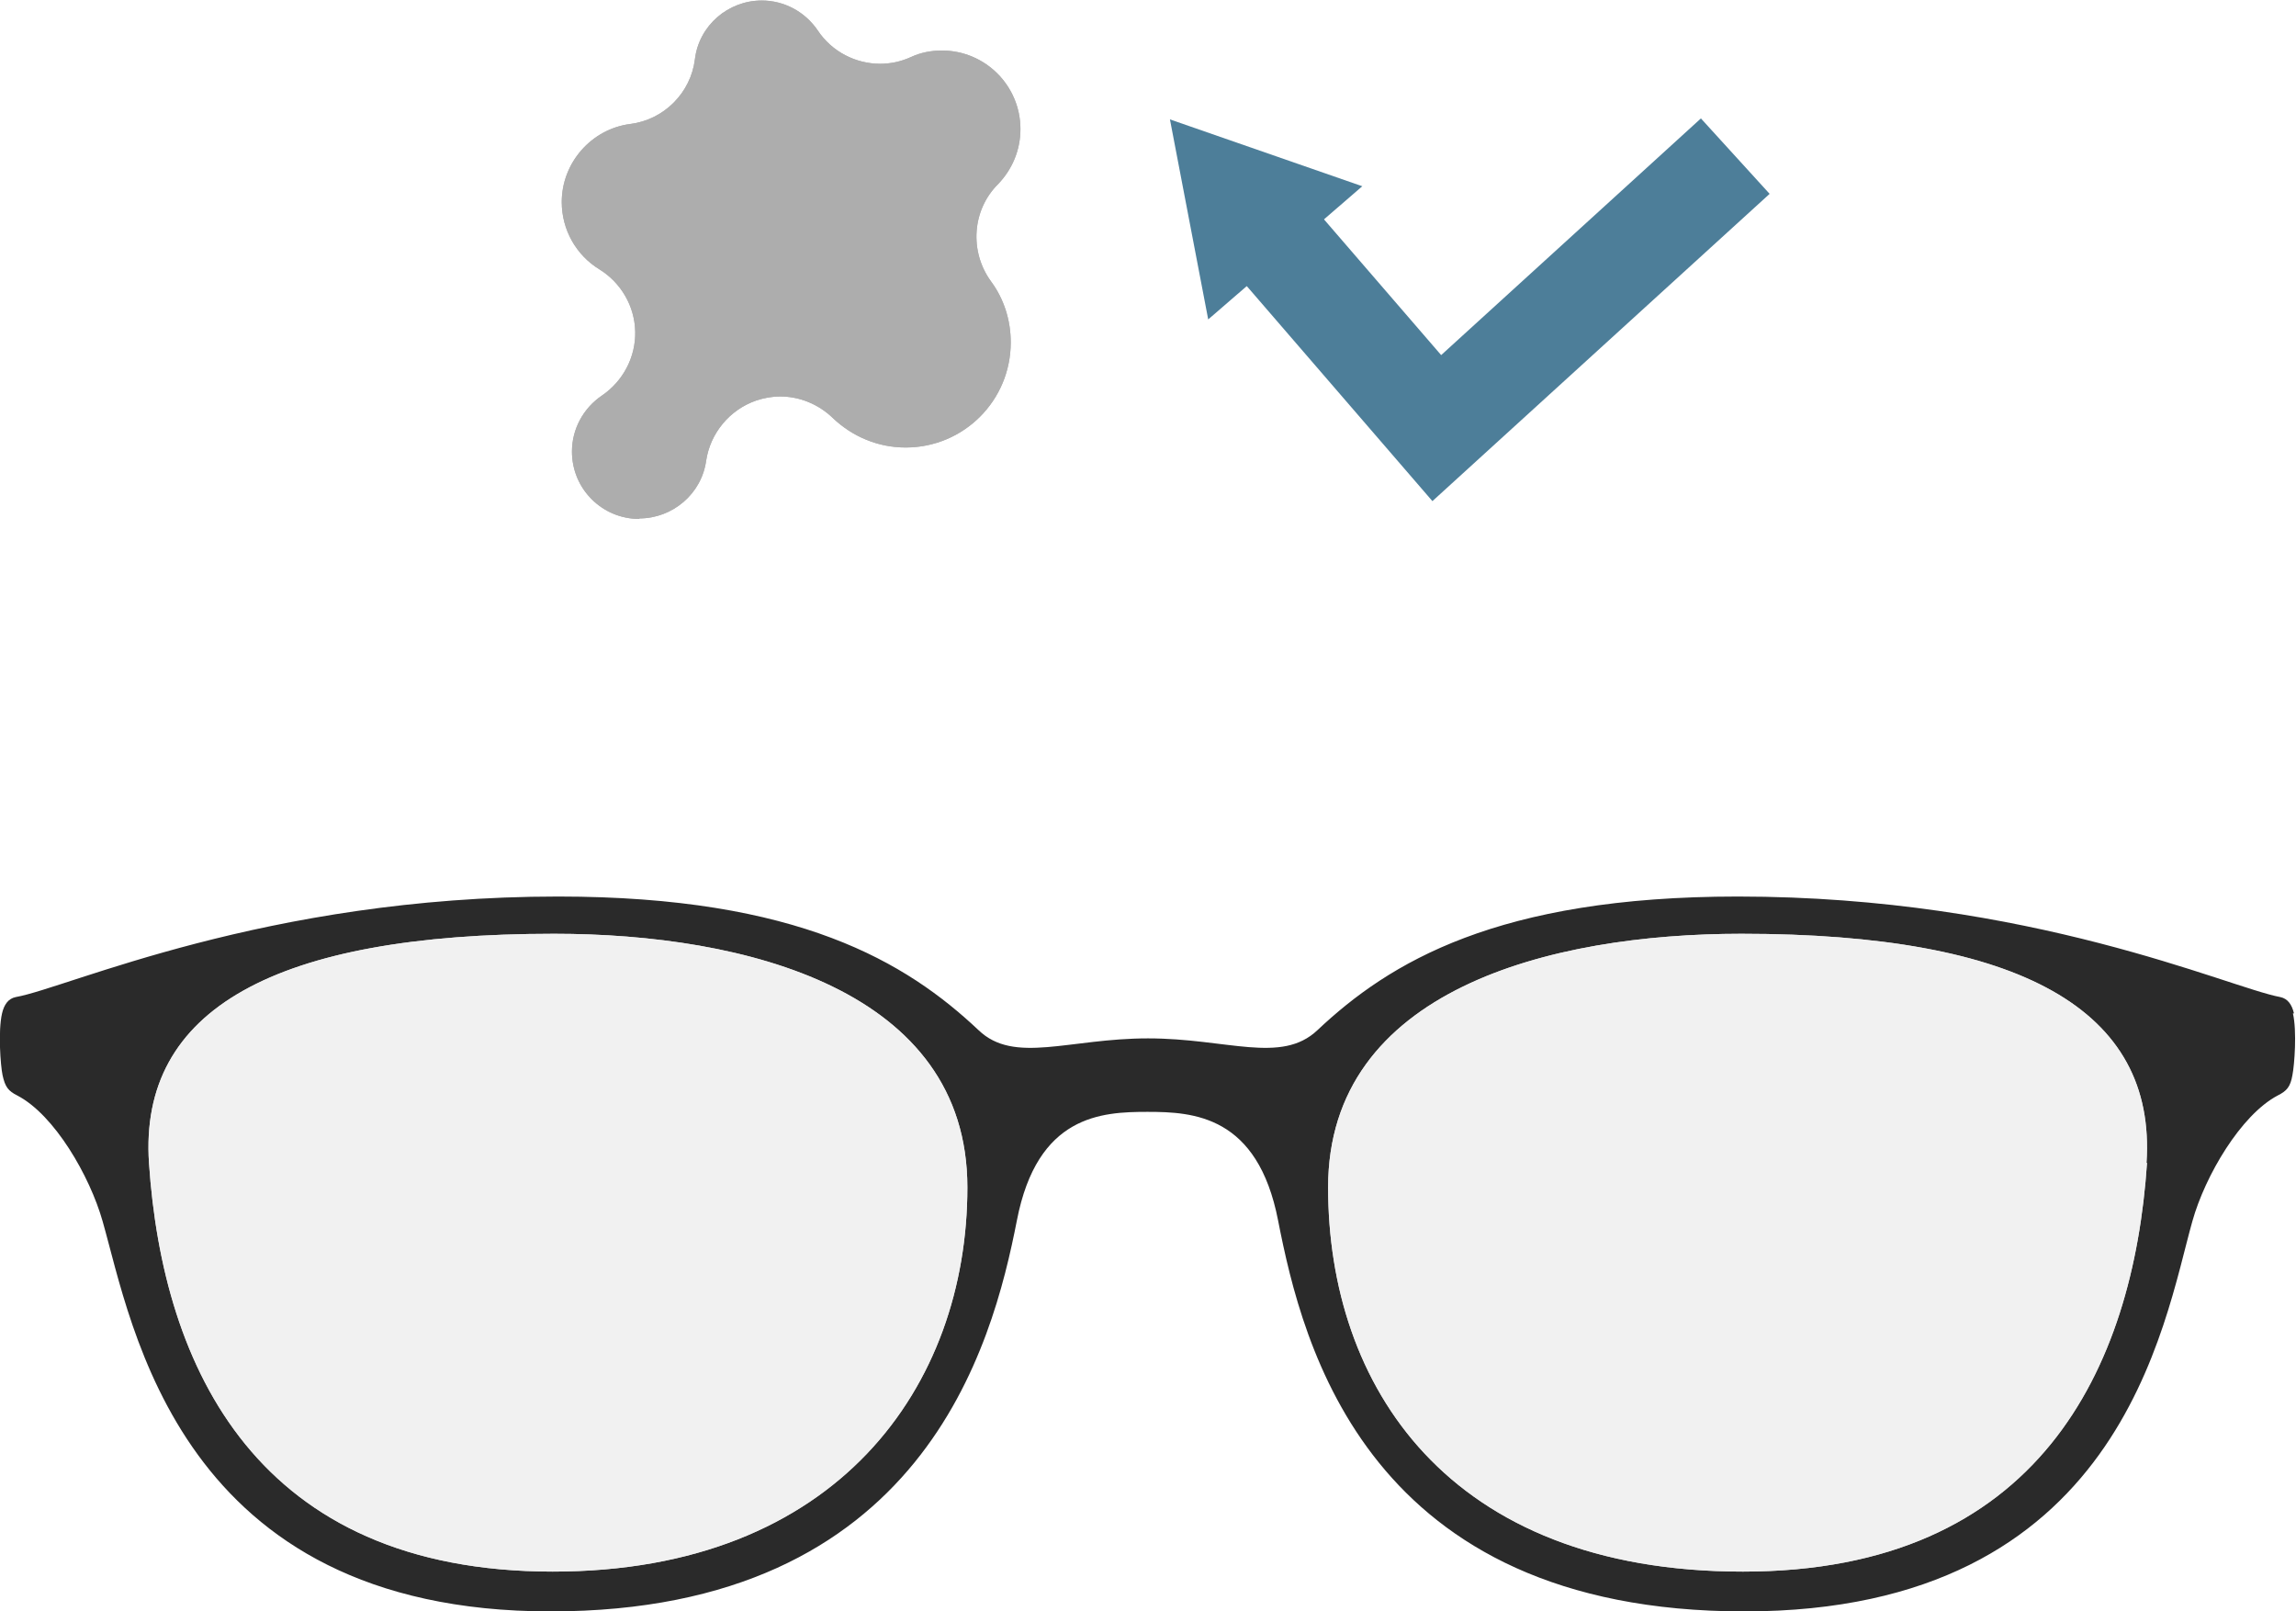
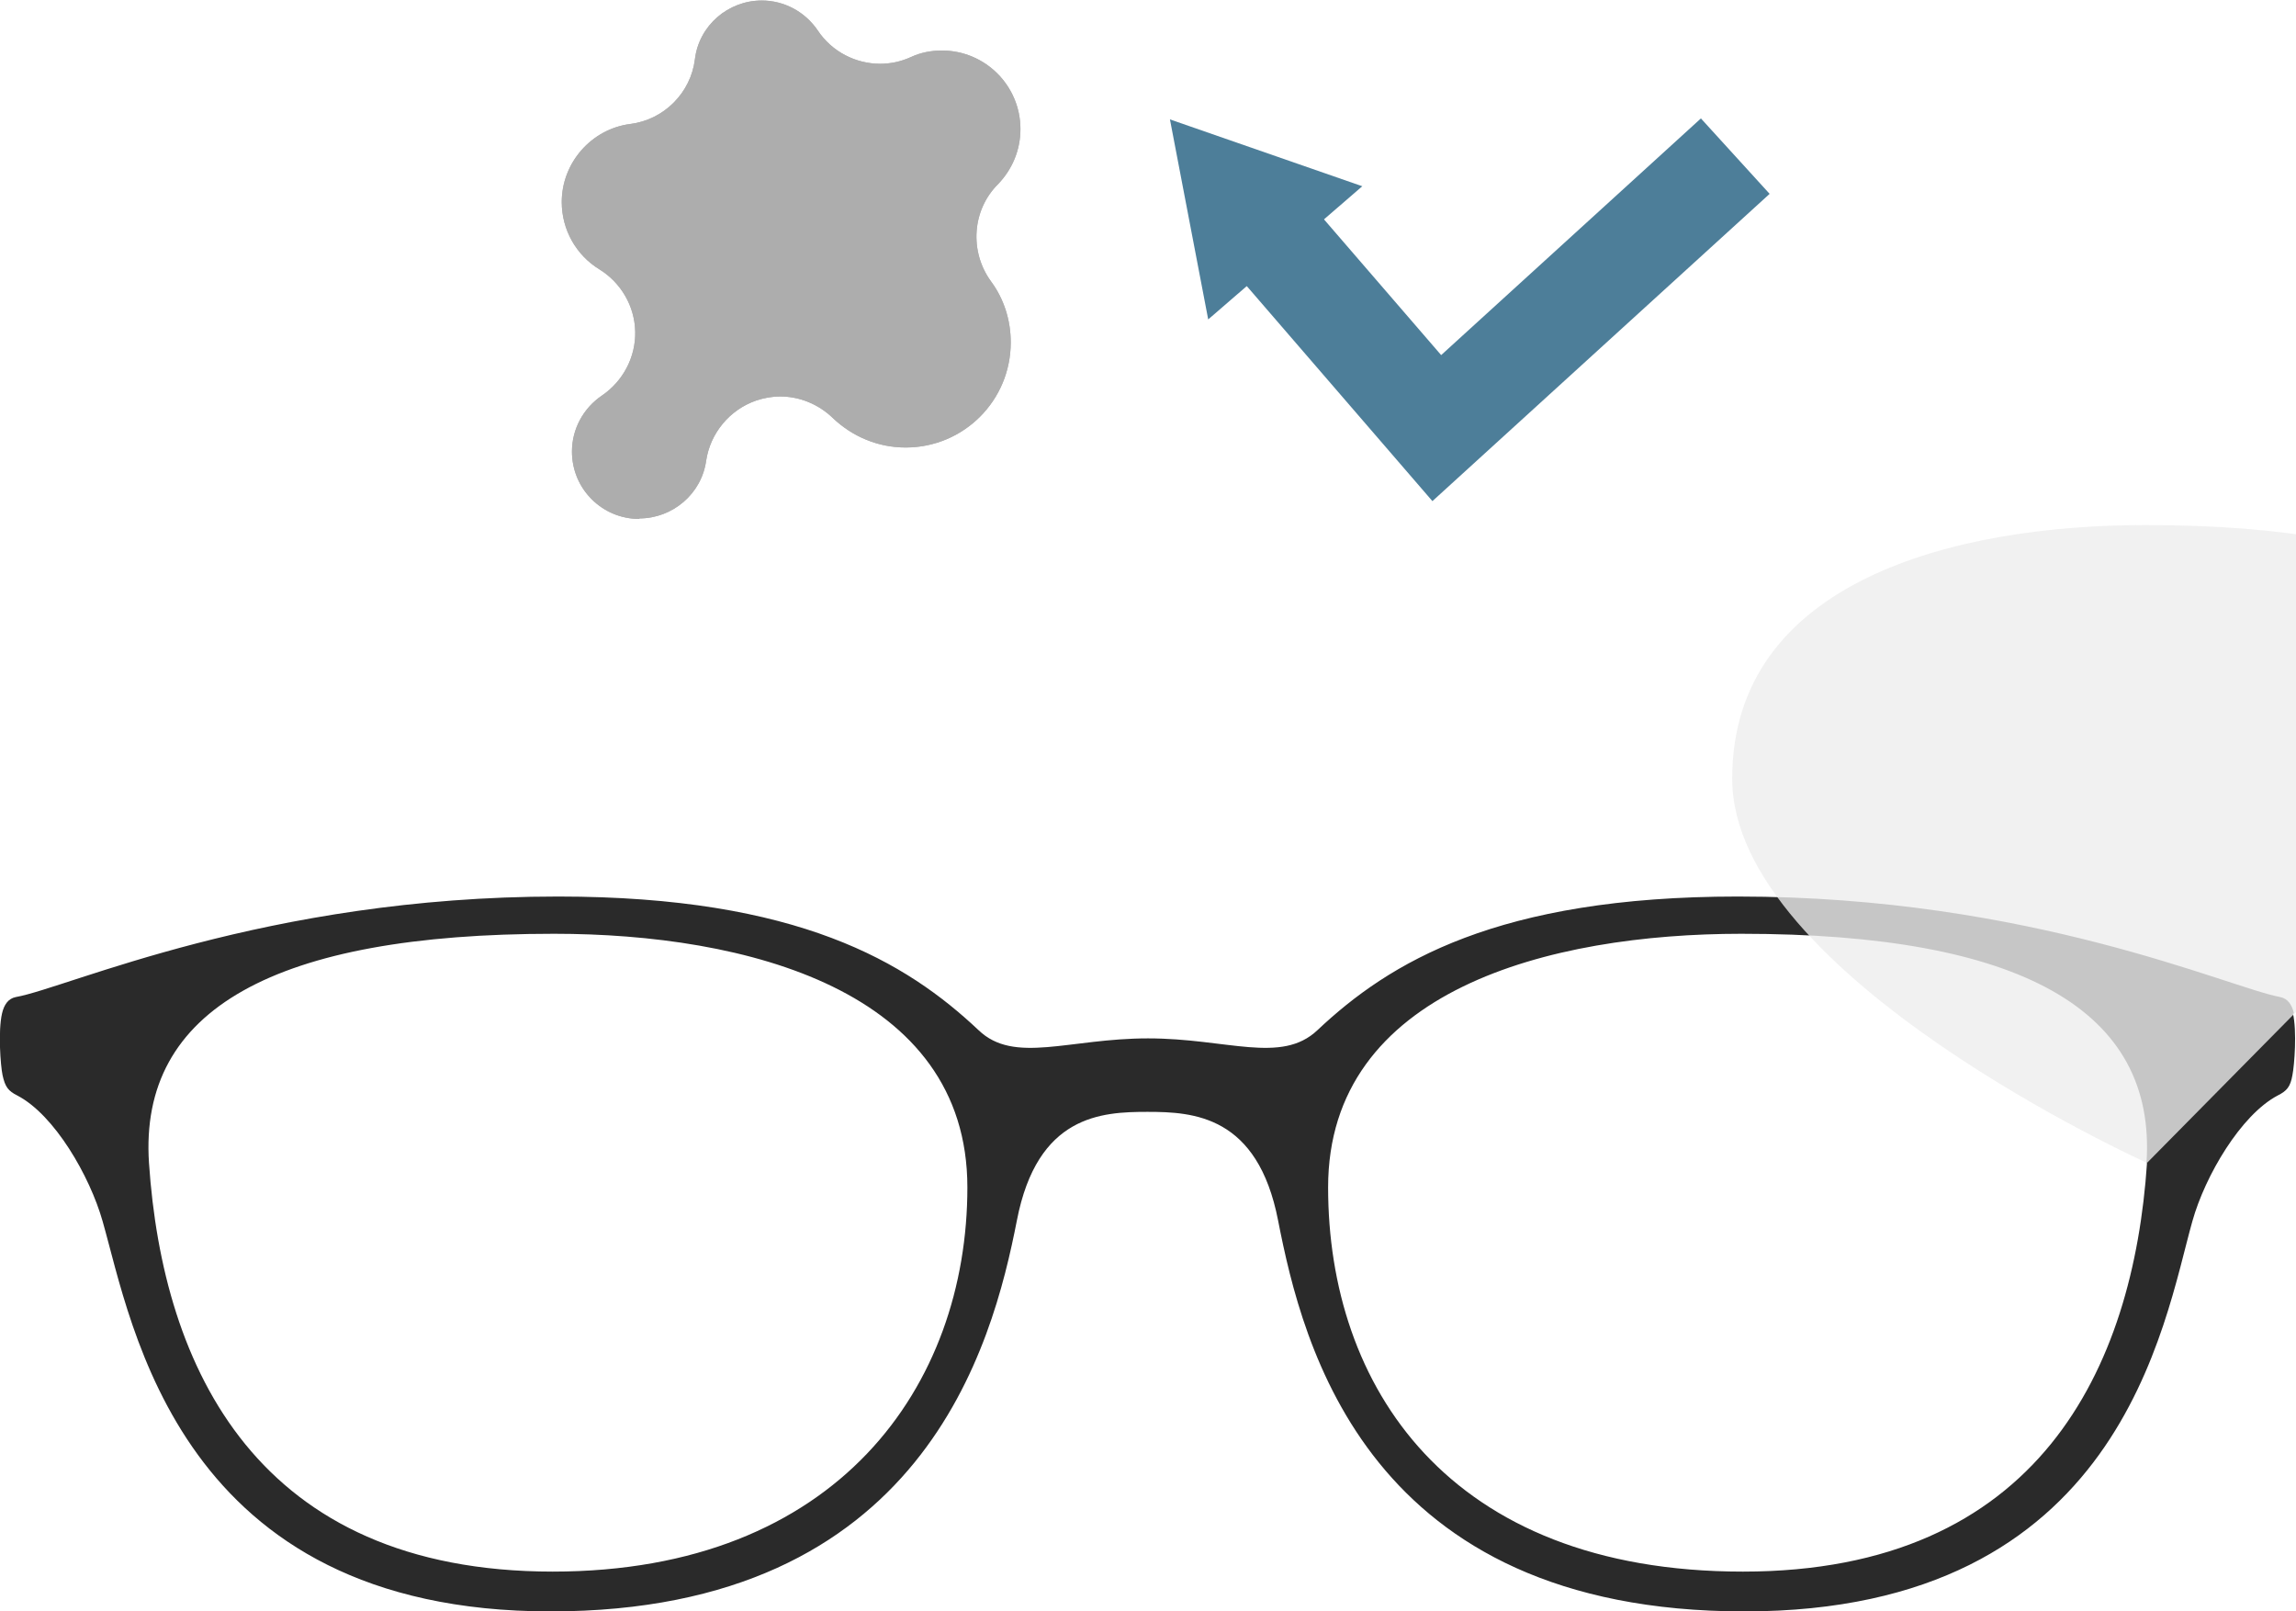
<svg xmlns="http://www.w3.org/2000/svg" id="b" viewBox="0 0 45 31.58">
  <g id="c">
    <g>
      <g>
        <g style="opacity:.8;">
          <g>
            <path d="M12.53,10.17c-.73,0-1.32-.59-1.32-1.32,0-.44,.22-.85,.59-1.1,.41-.28,.66-.75,.65-1.25-.01-.5-.28-.96-.7-1.22-.46-.28-.74-.78-.74-1.32,0-.77,.58-1.43,1.34-1.53,.66-.08,1.19-.61,1.27-1.27,.08-.66,.65-1.15,1.31-1.15,.44,0,.85,.22,1.1,.59,.28,.42,.75,.65,1.22,.65,.2,0,.4-.04,.6-.13,.19-.09,.4-.13,.61-.13,.85,0,1.54,.69,1.54,1.54,0,.41-.16,.79-.44,1.08-.51,.51-.56,1.32-.14,1.9,.26,.35,.39,.77,.39,1.2,0,1.14-.92,2.06-2.06,2.06-.54,0-1.04-.21-1.43-.58-.28-.27-.65-.42-1.03-.42-.16,0-.32,.03-.47,.08-.52,.18-.9,.64-.98,1.18-.09,.65-.66,1.13-1.31,1.13Z" style="fill:#999;" />
            <path d="M12.53,10.17c-.73,0-1.32-.59-1.32-1.32,0-.44,.22-.85,.59-1.1,.41-.28,.66-.75,.65-1.25-.01-.5-.28-.96-.7-1.22-.46-.28-.74-.78-.74-1.32,0-.77,.58-1.43,1.34-1.53,.66-.08,1.19-.61,1.27-1.27,.08-.66,.65-1.15,1.31-1.15,.44,0,.85,.22,1.1,.59,.28,.42,.75,.65,1.22,.65,.2,0,.4-.04,.6-.13,.19-.09,.4-.13,.61-.13,.85,0,1.54,.69,1.54,1.54,0,.41-.16,.79-.44,1.08-.51,.51-.56,1.32-.14,1.9,.26,.35,.39,.77,.39,1.2,0,1.14-.92,2.06-2.06,2.06-.54,0-1.04-.21-1.43-.58-.28-.27-.65-.42-1.03-.42-.16,0-.32,.03-.47,.08-.52,.18-.9,.64-.98,1.18-.09,.65-.66,1.13-1.31,1.13Z" style="fill:#999;" />
          </g>
        </g>
        <g>
          <polyline points="34.01 3.06 28.16 8.39 24.81 4.51" style="fill:none; stroke:#4d7e99; stroke-miterlimit:10; stroke-width:2px;" />
          <polygon points="26.7 3.65 22.93 2.34 23.68 6.26 26.7 3.65" style="fill:#4d7e99;" />
        </g>
      </g>
      <g>
        <path d="M44.96,19.86c-.04-.17-.12-.29-.27-.32-1.02-.19-4.89-1.97-10.63-1.97-4.71,0-6.83,1.29-8.24,2.62-.71,.67-1.77,.16-3.32,.16s-2.62,.51-3.32-.16c-1.41-1.33-3.53-2.62-8.24-2.62-5.74,0-9.61,1.79-10.63,1.97-.15,.03-.23,.15-.27,.32-.08,.35-.03,1.02,.01,1.21,.05,.23,.11,.31,.29,.4,.73,.38,1.42,1.58,1.67,2.46,.58,2.02,1.48,7.65,8.78,7.65s8.66-5.21,9.14-7.66c.4-2.07,1.66-2.13,2.56-2.13s2.16,.07,2.56,2.13c.48,2.45,1.75,7.66,9.14,7.66s8.21-5.63,8.78-7.65c.25-.89,.95-2.08,1.67-2.46,.18-.09,.25-.17,.29-.4,.04-.2,.09-.86,.01-1.21ZM10.84,30.8c-5.8,0-7.65-3.99-7.92-8.01-.2-3.01,2.47-4.49,7.94-4.49,3.75,0,8.1,1.1,8.1,4.97s-2.53,7.53-8.13,7.53Zm31.24-8.01c-.27,4.02-2.12,8.01-7.92,8.01s-8.13-3.66-8.13-7.53,4.35-4.97,8.1-4.97c5.47,0,8.14,1.49,7.94,4.49Z" style="fill:#2a2a2a;" />
-         <path d="M10.84,30.8c-5.8,0-7.65-3.99-7.92-8.01-.2-3.01,2.47-4.49,7.94-4.49,3.75,0,8.1,1.1,8.1,4.97s-2.53,7.53-8.13,7.53Z" style="fill:rgba(237,237,237,.8);" />
-         <path d="M42.08,22.79c-.27,4.02-2.12,8.01-7.92,8.01s-8.13-3.66-8.13-7.53,4.35-4.97,8.1-4.97c5.47,0,8.14,1.49,7.94,4.49Z" style="fill:rgba(237,237,237,.8);" />
+         <path d="M42.08,22.79s-8.13-3.66-8.13-7.53,4.35-4.97,8.1-4.97c5.47,0,8.14,1.49,7.94,4.49Z" style="fill:rgba(237,237,237,.8);" />
      </g>
    </g>
  </g>
</svg>